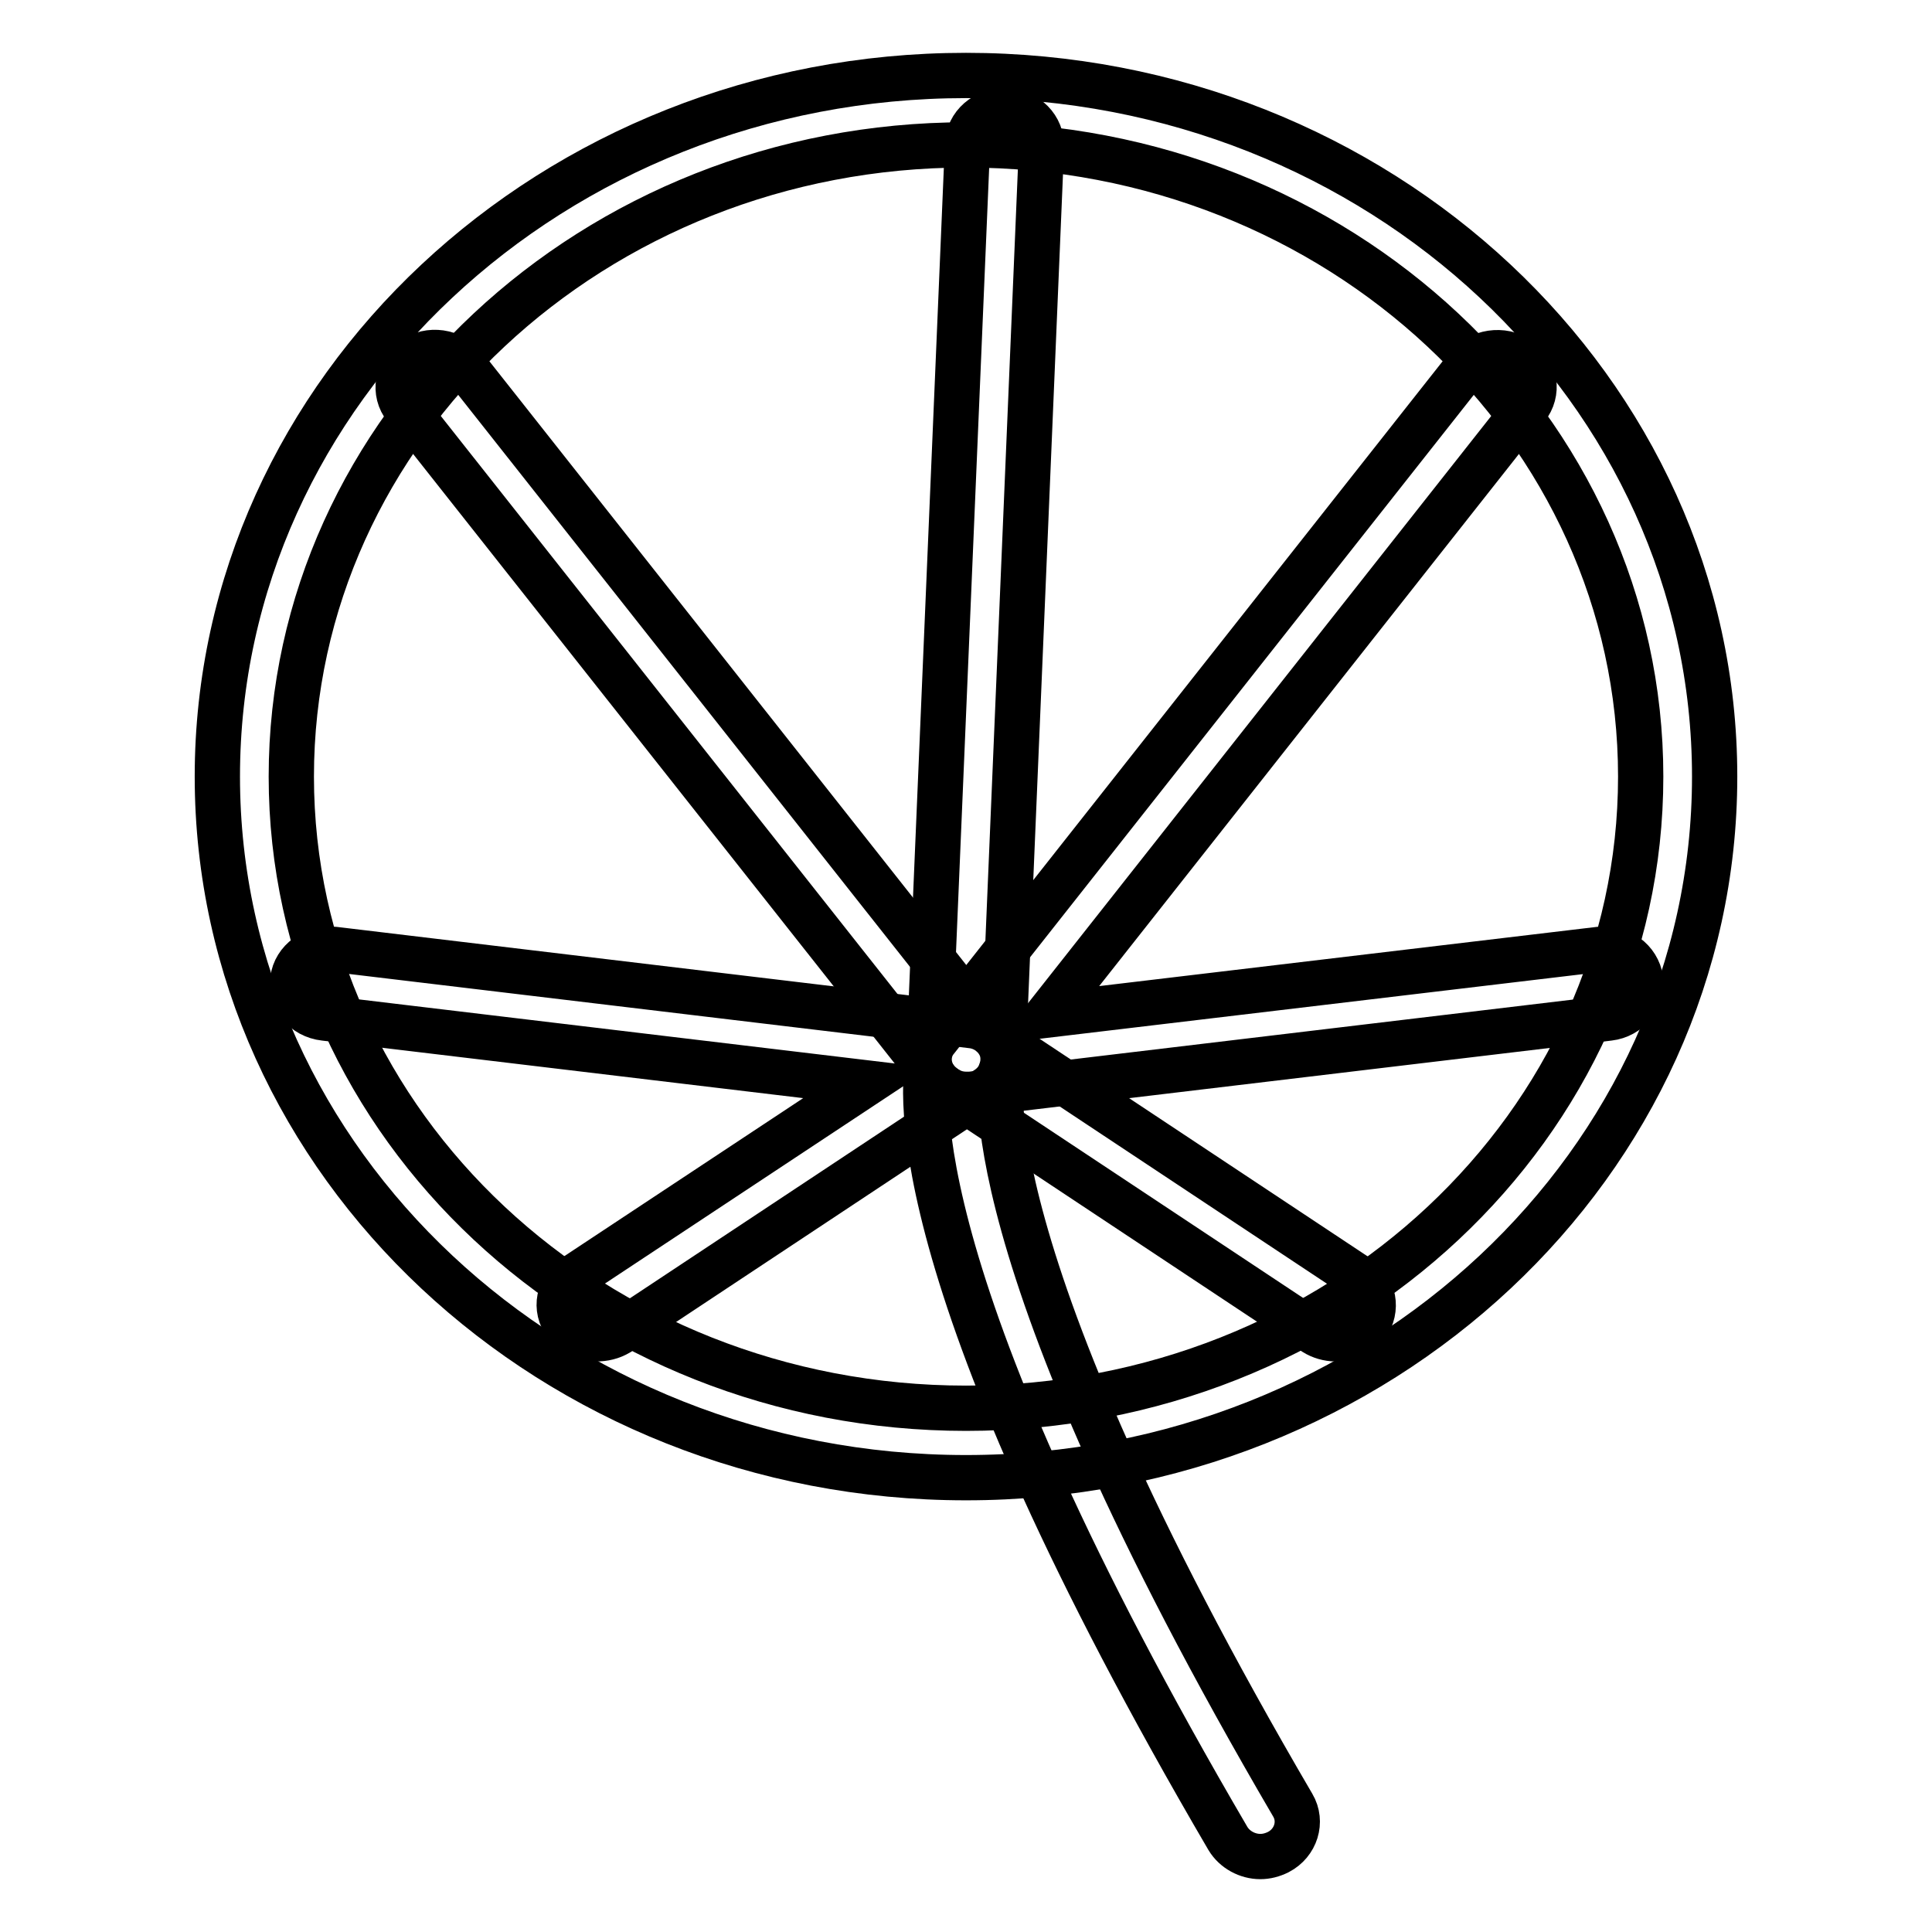
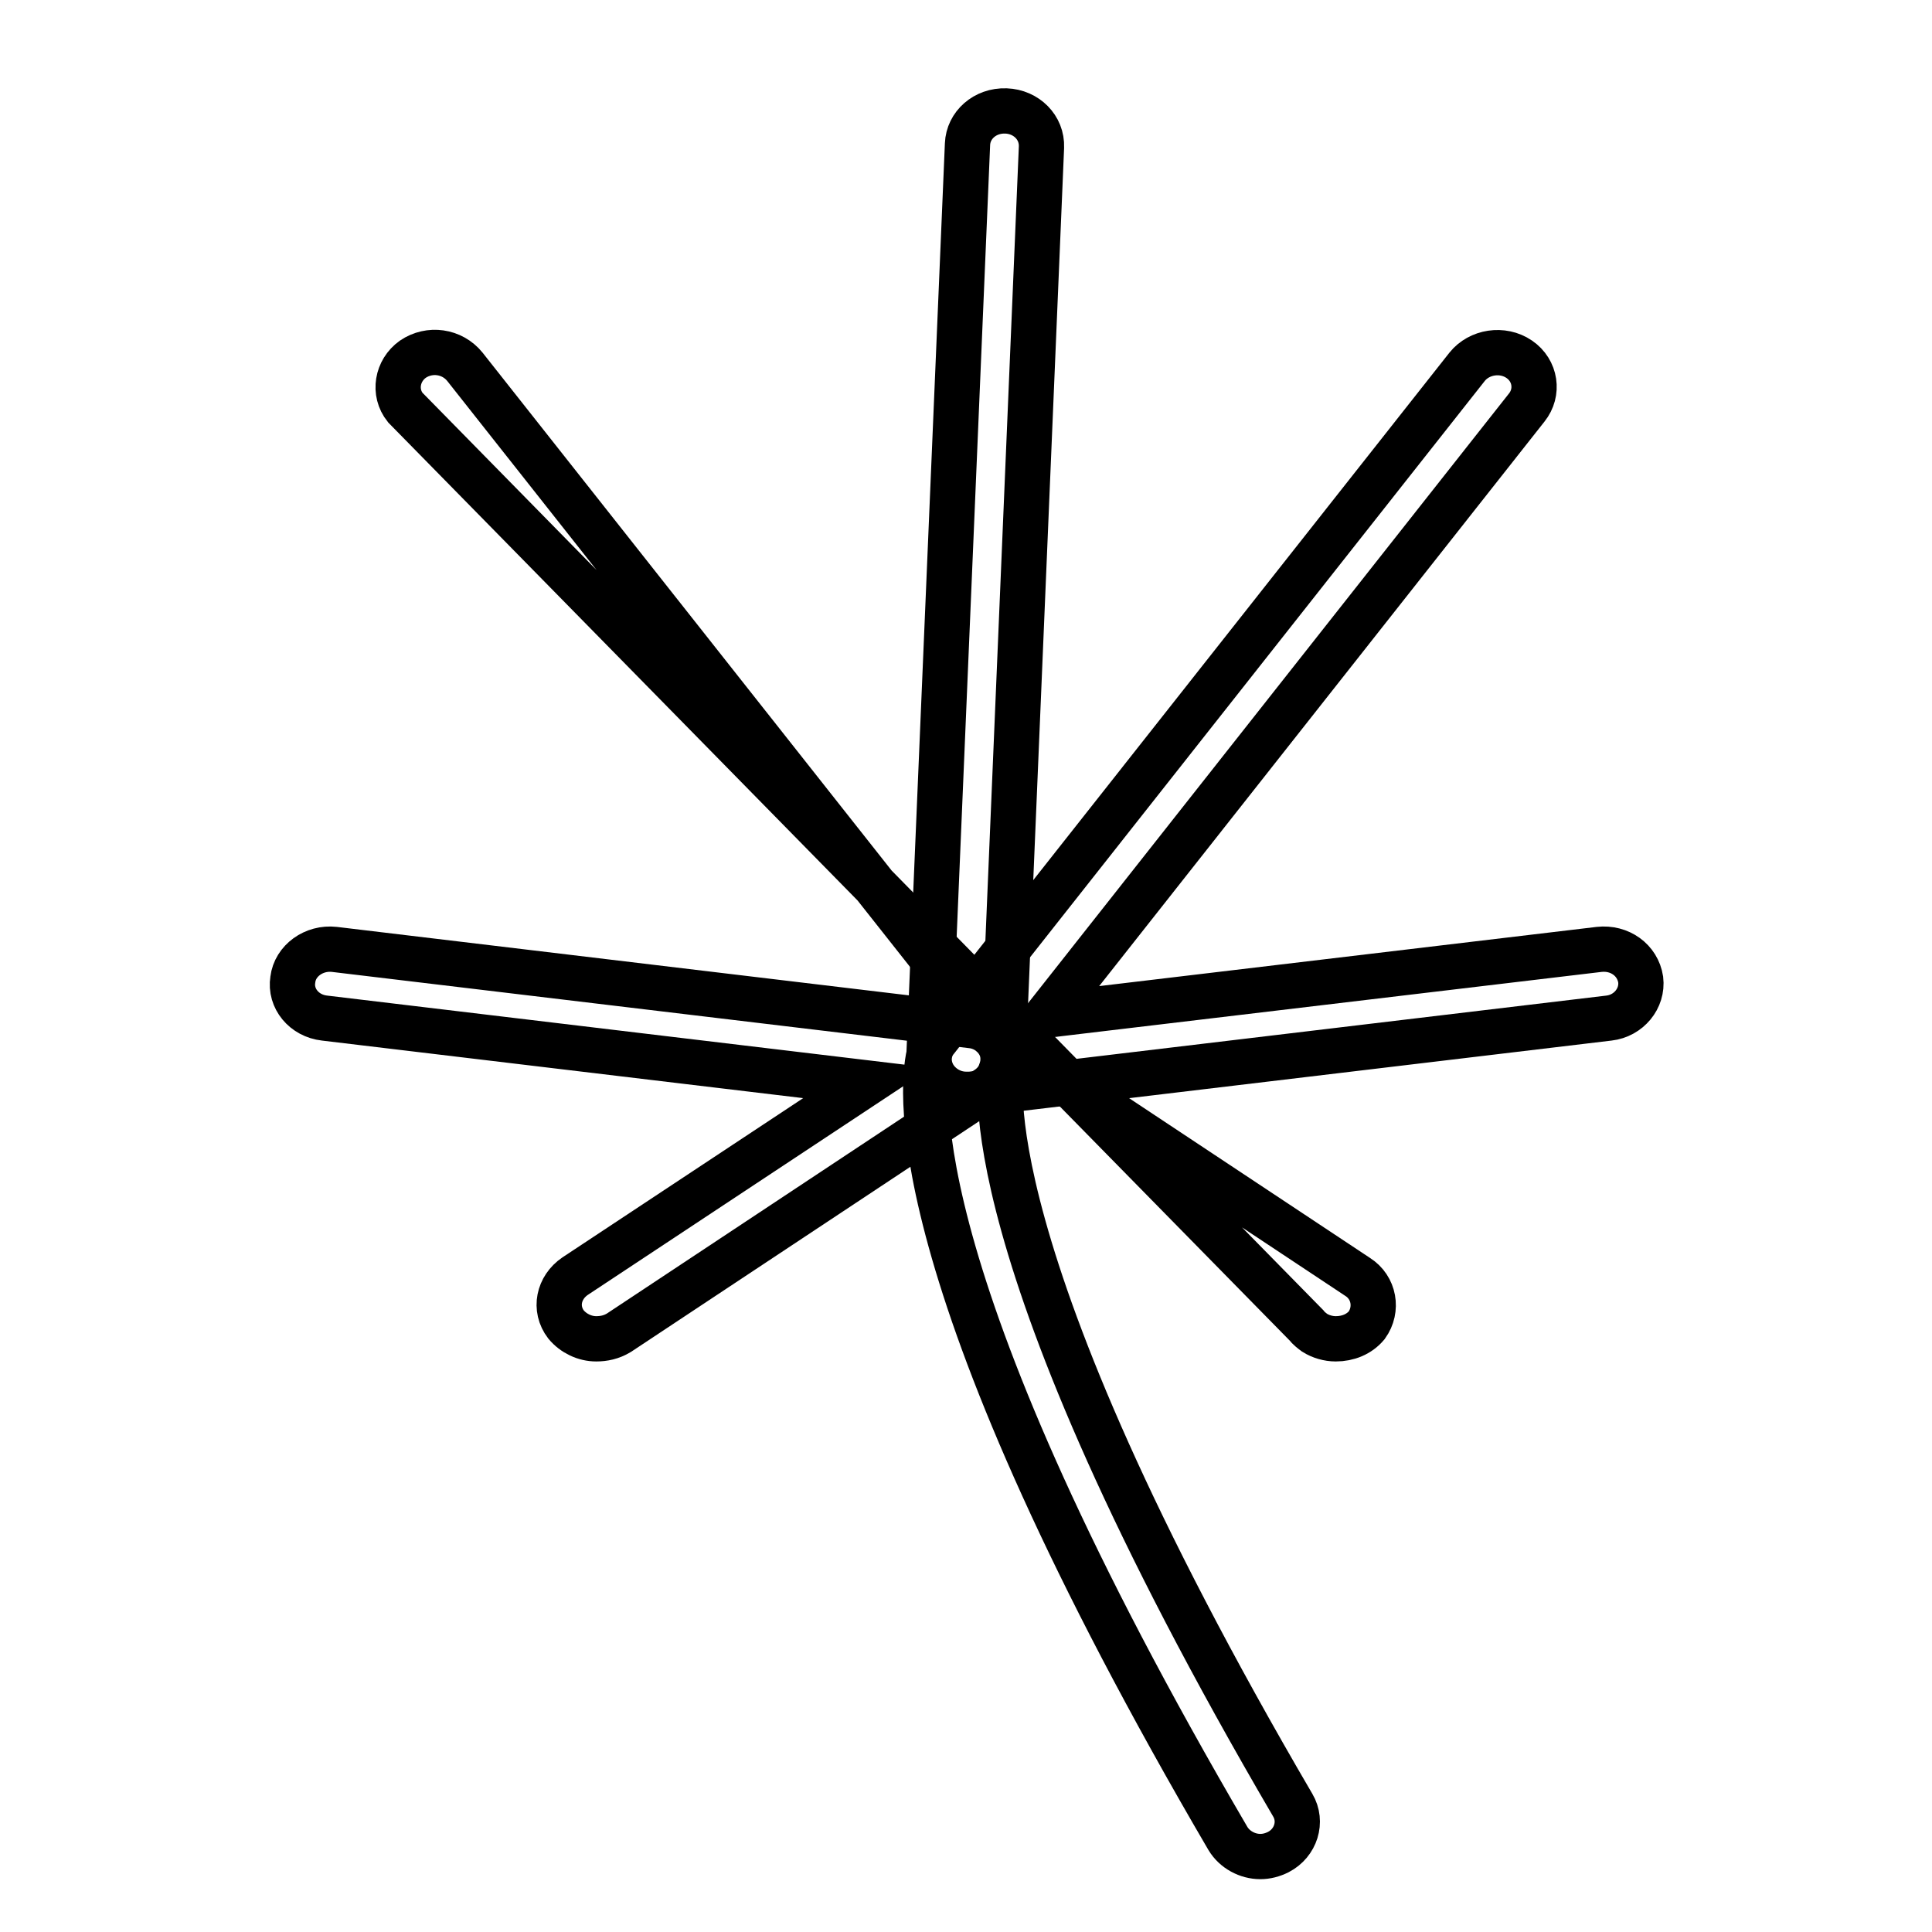
<svg xmlns="http://www.w3.org/2000/svg" version="1.1" x="0px" y="0px" viewBox="0 0 256 256" enable-background="new 0 0 256 256" xml:space="preserve">
  <g>
-     <path stroke-width="6" fill-opacity="0" stroke="#000000" d="M128,19.2c49.3,0,89.4,37.5,89.4,83.7c0,46.2-40,83.7-89.4,83.7c-49.3,0-89.4-37.5-89.4-83.7 S78.7,19.2,128,19.2 M128,10c-54.7,0-99.2,41.7-99.2,92.9c0,51.2,44.5,92.9,99.2,92.9c54.7,0,99.2-41.7,99.2-92.9 C227.2,51.7,182.7,10,128,10z" />
    <path stroke-width="6" fill-opacity="0" stroke="#000000" d="M167,246c-1.7,0-3.4-0.9-4.3-2.4c-43-73.5-40.7-99-39.6-103.9l5.1-120.6c0.1-2.5,2.3-4.5,5.1-4.4 c2.7,0.1,4.8,2.2,4.7,4.8l-5.1,121.1c0,0.4-0.1,0.8-0.2,1.1c0,0.1-5.1,22.8,38.6,97.5c1.3,2.2,0.4,5-1.9,6.2 C168.6,245.8,167.8,246,167,246z" />
    <path stroke-width="6" fill-opacity="0" stroke="#000000" d="M128,145c-1.7,0-3.3-0.9-4.2-2.3c-1-1.6-0.9-3.6,0.3-5l70.3-89.1c1.6-2,4.7-2.5,6.9-1 c2.2,1.5,2.6,4.4,1,6.4l-63.5,80.5l73.1-8.7c2.7-0.3,5.1,1.4,5.5,4c0.3,2.5-1.6,4.8-4.2,5.1L128.6,145H128z" />
-     <path stroke-width="6" fill-opacity="0" stroke="#000000" d="M177,177.4c-1,0-2-0.3-2.8-0.8l-49-32.5c-0.4-0.3-0.8-0.6-1.1-1L53.7,54c-1.6-2-1.1-4.9,1-6.4 c2.2-1.5,5.2-1.1,6.9,1l69.9,88.5l48.4,32.1c2.2,1.4,2.7,4.3,1.2,6.4C180.1,176.8,178.6,177.4,177,177.4z" />
+     <path stroke-width="6" fill-opacity="0" stroke="#000000" d="M177,177.4c-1,0-2-0.3-2.8-0.8c-0.4-0.3-0.8-0.6-1.1-1L53.7,54c-1.6-2-1.1-4.9,1-6.4 c2.2-1.5,5.2-1.1,6.9,1l69.9,88.5l48.4,32.1c2.2,1.4,2.7,4.3,1.2,6.4C180.1,176.8,178.6,177.4,177,177.4z" />
    <path stroke-width="6" fill-opacity="0" stroke="#000000" d="M79,177.4c-1.5,0-3-0.7-4-1.9c-1.6-2.1-1-4.9,1.2-6.4l38.7-25.6L43,134.9c-2.7-0.3-4.6-2.6-4.2-5.1 c0.3-2.5,2.8-4.3,5.5-4l84.4,10.1c2,0.2,3.6,1.6,4.1,3.4c0.5,1.8-0.3,3.8-1.9,4.9l-48.9,32.4C81,177.2,80,177.4,79,177.4z" />
  </g>
</svg>